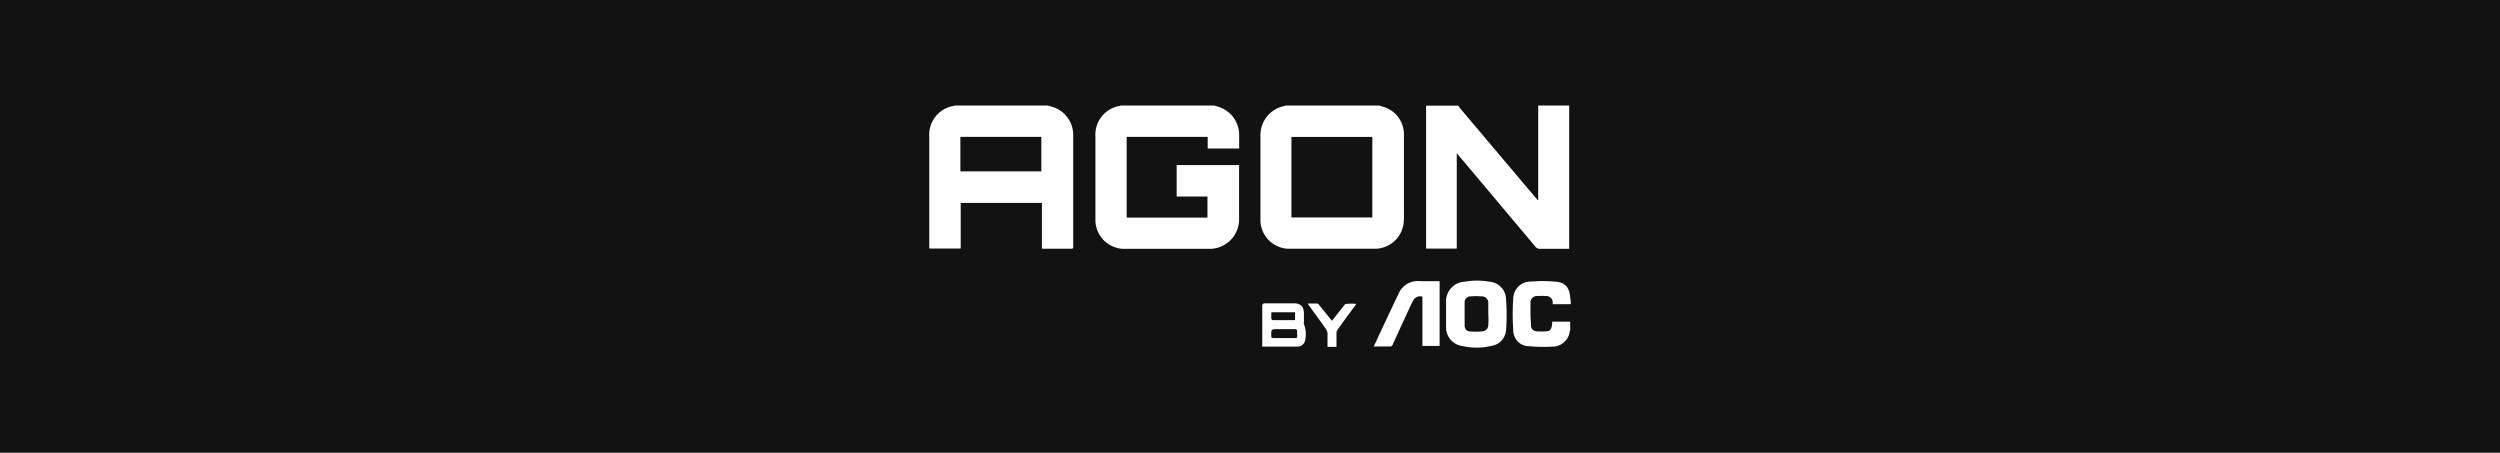
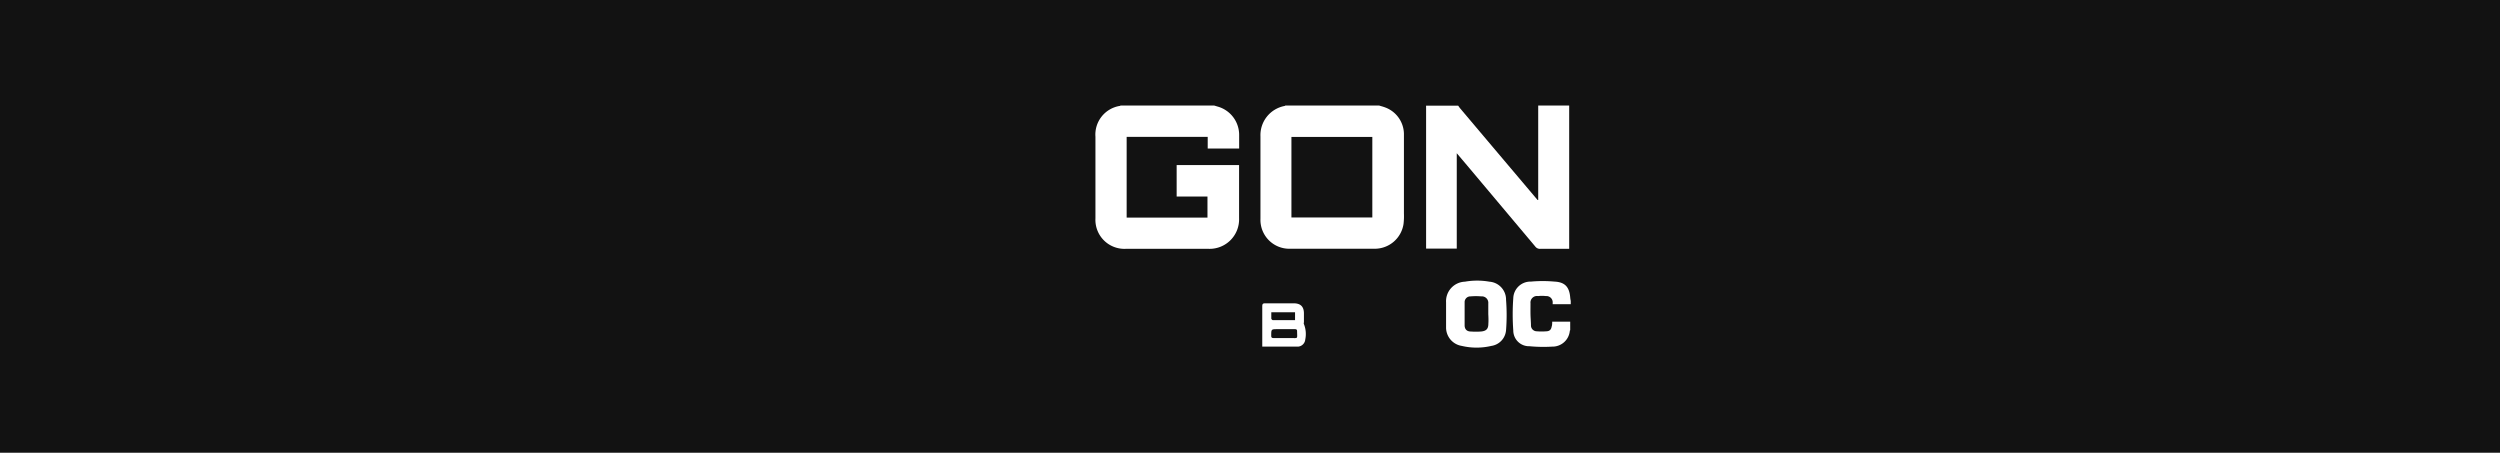
<svg xmlns="http://www.w3.org/2000/svg" id="Capa_1" data-name="Capa 1" viewBox="0 0 318 57.59">
  <defs>
    <style>.cls-1{fill:#121212;}.cls-2{fill:#fff;}</style>
  </defs>
  <rect class="cls-1" width="318" height="57.59" />
  <path class="cls-2" d="M149.67,25h3.92v2.68H143.31V17.41h10.31v1.48h4c0-.6,0-1.19,0-1.77A3.74,3.74,0,0,0,155,13.59l-.57-.17H142.55l-.09.05a3.69,3.69,0,0,0-3.12,3.92V27.78a3.69,3.69,0,0,0,3.87,3.87h10.5a3.75,3.75,0,0,0,3.9-3.9V21h-7.94Z" />
-   <path class="cls-2" d="M133.81,13.58l-.58-.16H121.4a.45.45,0,0,1-.12.06,3.69,3.69,0,0,0-3.08,3.79V31.61h4v-5.8h10.33v5.78a.33.33,0,0,0,.12.05h3.64c.25,0,.22-.16.22-.32,0-4.73,0-9.46,0-14.19A3.71,3.71,0,0,0,133.81,13.58Zm-1.35,8.22h-10.3V17.41h10.3Z" />
  <path class="cls-2" d="M164.08,31.64q5.38,0,10.77,0a3.7,3.7,0,0,0,3.68-3.16,8.33,8.33,0,0,0,.05-1.32c0-3.39,0-6.77,0-10.15a3.65,3.65,0,0,0-2.4-3.35c-.26-.1-.52-.16-.77-.24h-11.9a.6.6,0,0,1-.11.06,3.77,3.77,0,0,0-3.07,3.84c0,3.51,0,7,0,10.52A3.67,3.67,0,0,0,164.08,31.64Zm.19-14.22h10.29V27.66H164.27Z" />
  <path class="cls-2" d="M185.3,31.62V19.49l1.33,1.57,8.65,10.29a.74.74,0,0,0,.67.3h3.26l.39,0V13.79c0-.12,0-.25,0-.37h-3.94c0,.15,0,.29,0,.44V25.44l-.08,0-1.41-1.67q-4.23-5-8.45-10c-.09-.11-.16-.22-.24-.33h-4.08a2.45,2.45,0,0,0,0,.27V31.3c0,.11,0,.22,0,.32Z" />
  <path class="cls-2" d="M195.64,37.66a4.59,4.59,0,0,1,1,0,.8.8,0,0,1,.86.88c0,.06,0,.11,0,.15h2.3v-.41a3.4,3.4,0,0,1-.07-.46c-.11-1.3-.66-1.94-2-2a16.48,16.48,0,0,0-3,0,2.18,2.18,0,0,0-2.24,2.1,28.33,28.33,0,0,0,0,4.12,2,2,0,0,0,2.06,2,18.49,18.49,0,0,0,2.88.05,2.21,2.21,0,0,0,2.25-2s0-.06.05-.08V40.92h-2.29c0,.22,0,.41-.06.59-.07.4-.24.6-.64.63a7.82,7.82,0,0,1-1.28,0,.74.74,0,0,1-.72-.69c0-.48-.05-.95-.06-1.42s0-1,0-1.46A.83.83,0,0,1,195.64,37.66Z" />
  <path class="cls-2" d="M189.45,35.83a9,9,0,0,0-3.11,0,2.49,2.49,0,0,0-2.4,2.63c0,.49,0,1,0,1.49h0c0,.56,0,1.13,0,1.69a2.37,2.37,0,0,0,2,2.36,8.23,8.23,0,0,0,3.76,0,2.19,2.19,0,0,0,1.87-2,24.87,24.87,0,0,0,0-3.86A2.28,2.28,0,0,0,189.45,35.83Zm-.13,5.34c0,.68-.28.94-.95,1a8.83,8.83,0,0,1-1.26,0c-.5,0-.79-.26-.81-.75,0-1,0-2,0-3a.73.73,0,0,1,.76-.72,7.72,7.72,0,0,1,1.36,0,.82.82,0,0,1,.89.9c0,.45,0,.9,0,1.36h0C189.33,40.33,189.35,40.75,189.32,41.17Z" />
-   <path class="cls-2" d="M180.58,35.76a2.64,2.64,0,0,0-2.68,1.6c-.83,1.72-1.64,3.45-2.45,5.18-.23.49-.45,1-.71,1.53h2a.39.39,0,0,0,.43-.28q1.06-2.34,2.15-4.68a6.78,6.78,0,0,1,.51-1,1,1,0,0,1,1.1-.38V44h2.19V35.77h-.38C182,35.77,181.31,35.78,180.58,35.76Z" />
  <path class="cls-2" d="M165.86,41c0-.37,0-.75,0-1.12,0-.88-.42-1.3-1.32-1.3-1.2,0-2.4,0-3.6,0-.29,0-.38.07-.38.38,0,1.58,0,3.16,0,4.75v.38h.46c1.37,0,2.74,0,4.11,0a1,1,0,0,0,.9-.91,3.4,3.4,0,0,0-.19-2A.41.41,0,0,1,165.86,41Zm-1.13-1.28v1h-2.84a.31.31,0,0,1-.18-.19c0-.26,0-.51,0-.81ZM164.17,43c-.72,0-1.45,0-2.17,0-.22,0-.3-.07-.3-.29,0-.84,0-.84.8-.84h2.21c.2,0,.28.06.28.27C165,43.15,165.15,43,164.17,43Z" />
-   <path class="cls-2" d="M170.76,39.13c-.45.55-.88,1.1-1.34,1.68l-1.61-2c-.07-.09-.17-.2-.25-.2-.39,0-.78,0-1.22,0a1.63,1.63,0,0,0,.16.24c.72,1,1.45,2,2.16,3a1.13,1.13,0,0,1,.2.59c0,.56,0,1.12,0,1.68H170c0-.6,0-1.18,0-1.75a.74.74,0,0,1,.14-.43c.33-.48.68-.93,1-1.4l1.39-1.88a6.71,6.71,0,0,0-1.28,0C171.06,38.65,170.91,38.94,170.76,39.13Z" />
</svg>